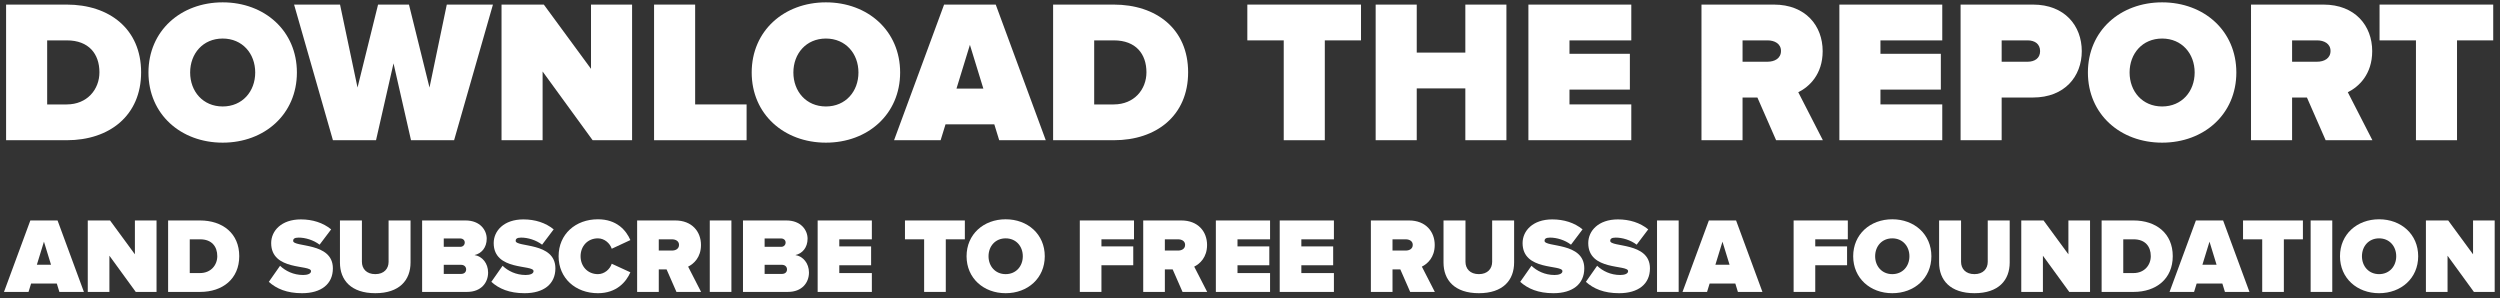
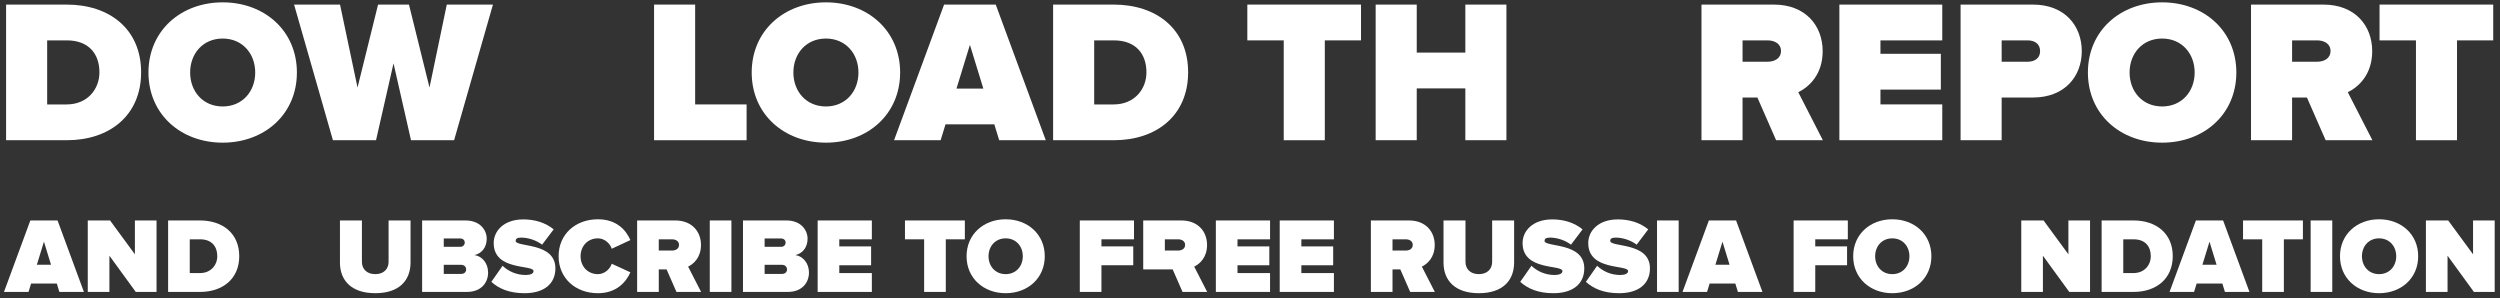
<svg xmlns="http://www.w3.org/2000/svg" version="1.1" id="Слой_1" x="0px" y="0px" width="490px" height="58.5px" viewBox="0 0 490 58.5" style="enable-background:new 0 0 490 58.5;" xml:space="preserve">
  <rect x="0" y="0" width="490" height="58.5" fill="#333333" stroke="none" />
  <g>
    <path style="fill:#FFFFFF;" d="M1.194,27.483V0.899h11.877c8.37,0,14.587,4.783,14.587,13.272S21.44,27.483,13.111,27.483H1.194z    M19.488,14.171c0-3.587-2.073-6.257-6.377-6.257H9.245v12.555h3.826C17.096,20.468,19.488,17.519,19.488,14.171z" />
    <path style="fill:#FFFFFF;" d="M29.098,14.211c0-8.17,6.337-13.75,14.547-13.75c8.21,0,14.547,5.58,14.547,13.75   s-6.337,13.75-14.547,13.75C35.435,27.961,29.098,22.381,29.098,14.211z M50.022,14.211c0-3.707-2.511-6.656-6.377-6.656   c-3.866,0-6.377,2.949-6.377,6.656s2.511,6.656,6.377,6.656C47.511,20.867,50.022,17.917,50.022,14.211z" />
    <path style="fill:#FFFFFF;" d="M80.558,27.483L77.13,12.417l-3.428,15.065h-8.449L57.641,0.899h9.007l3.427,16.261l4.026-16.261   h6.058l4.025,16.261l3.388-16.261h9.047l-7.613,26.584H80.558z" />
-     <path style="fill:#FFFFFF;" d="M116.156,27.483l-9.805-13.471v13.471H98.3V0.899h8.29l9.247,12.595V0.899h8.051v26.584H116.156z" />
    <path style="fill:#FFFFFF;" d="M128.197,27.483V0.899h8.051v19.569h10.083v7.015H128.197z" />
    <path style="fill:#FFFFFF;" d="M147.332,14.211c0-8.17,6.337-13.75,14.547-13.75c8.21,0,14.547,5.58,14.547,13.75   s-6.337,13.75-14.547,13.75C153.669,27.961,147.332,22.381,147.332,14.211z M168.256,14.211c0-3.707-2.511-6.656-6.377-6.656   c-3.866,0-6.377,2.949-6.377,6.656s2.511,6.656,6.377,6.656C165.746,20.867,168.256,17.917,168.256,14.211z" />
    <path style="fill:#FFFFFF;" d="M195.842,27.483l-0.957-3.109h-9.565l-0.957,3.109h-9.127l9.805-26.584h10.123l9.805,26.584H195.842   z M190.103,8.791l-2.63,8.569h5.261L190.103,8.791z" />
    <path style="fill:#FFFFFF;" d="M206.409,27.483V0.899h11.877c8.37,0,14.587,4.783,14.587,13.272s-6.218,13.312-14.547,13.312   H206.409z M224.703,14.171c0-3.587-2.073-6.257-6.377-6.257h-3.866v12.555h3.826C222.311,20.468,224.703,17.519,224.703,14.171z" />
    <path style="fill:#FFFFFF;" d="M251.611,27.483V7.914h-7.134V0.899h22.28v7.015h-7.095v19.569H251.611z" />
    <path style="fill:#FFFFFF;" d="M287.206,27.483V17.32h-9.525v10.163h-8.051V0.899h8.051v9.406h9.525V0.899h8.051v26.584H287.206z" />
-     <path style="fill:#FFFFFF;" d="M299.567,27.483V0.899h20.167v7.015h-12.116v2.63h11.837v7.015h-11.837v2.91h12.116v7.015H299.567z" />
    <path style="fill:#FFFFFF;" d="M348.117,27.483l-3.667-8.37h-2.909v8.37h-8.051V0.899h14.188c6.218,0,9.565,4.145,9.565,9.127   c0,4.583-2.67,7.015-4.782,8.051l4.822,9.406H348.117z M349.074,9.986c0-1.435-1.275-2.073-2.631-2.073h-4.902v4.185h4.902   C347.799,12.099,349.074,11.461,349.074,9.986z" />
    <path style="fill:#FFFFFF;" d="M360.517,27.483V0.899h20.167v7.015h-12.116v2.63h11.837v7.015h-11.837v2.91h12.116v7.015H360.517z" />
    <path style="fill:#FFFFFF;" d="M384.275,27.483V0.899h14.188c6.218,0,9.565,4.145,9.565,9.127c0,4.942-3.348,9.087-9.565,9.087   h-6.138v8.37H384.275z M399.859,10.026c0-1.435-1.076-2.112-2.432-2.112h-5.102v4.185h5.102   C398.783,12.099,399.859,11.421,399.859,10.026z" />
    <path style="fill:#FFFFFF;" d="M409.229,14.211c0-8.17,6.337-13.75,14.547-13.75c8.211,0,14.548,5.58,14.548,13.75   s-6.337,13.75-14.548,13.75C415.566,27.961,409.229,22.381,409.229,14.211z M430.153,14.211c0-3.707-2.511-6.656-6.377-6.656   s-6.377,2.949-6.377,6.656s2.511,6.656,6.377,6.656S430.153,17.917,430.153,14.211z" />
    <path style="fill:#FFFFFF;" d="M455.826,27.483l-3.667-8.37h-2.909v8.37h-8.051V0.899h14.188c6.218,0,9.565,4.145,9.565,9.127   c0,4.583-2.67,7.015-4.782,8.051l4.822,9.406H455.826z M456.783,9.986c0-1.435-1.275-2.073-2.631-2.073h-4.902v4.185h4.902   C455.508,12.099,456.783,11.461,456.783,9.986z" />
    <path style="fill:#FFFFFF;" d="M473.526,27.483V7.914h-7.134V0.899h22.279v7.015h-7.095v19.569H473.526z" />
  </g>
  <g>
    <g>
      <path style="fill:#FFFFFF;" d="M11.637,57.215l-0.504-1.638H6.094L5.59,57.215H0.782L5.947,43.21h5.333l5.165,14.005H11.637z     M8.613,47.368l-1.386,4.514h2.771L8.613,47.368z" />
      <path style="fill:#FFFFFF;" d="M26.608,57.215l-5.165-7.097v7.097h-4.241V43.21h4.367l4.871,6.635V43.21h4.241v14.005H26.608z" />
      <path style="fill:#FFFFFF;" d="M32.95,57.215V43.21h6.257c4.409,0,7.685,2.52,7.685,6.992s-3.275,7.013-7.664,7.013H32.95z     M42.587,50.202c0-1.89-1.092-3.297-3.359-3.297h-2.037v6.614h2.016C41.328,53.52,42.587,51.966,42.587,50.202z" />
-       <path style="fill:#FFFFFF;" d="M52.688,55.241l2.205-3.149c1.05,1.008,2.625,1.806,4.514,1.806c0.798,0,1.554-0.21,1.554-0.756    c0-1.344-7.811,0.021-7.811-5.501c0-2.372,1.974-4.64,5.816-4.64c2.289,0,4.346,0.65,5.942,1.952l-2.268,3.003    c-1.218-0.924-2.792-1.387-4.115-1.387c-0.84,0-1.071,0.273-1.071,0.631c0,1.322,7.79,0.188,7.79,5.396    c0,3.087-2.289,4.871-6.047,4.871C56.215,57.467,54.179,56.585,52.688,55.241z" />
      <path style="fill:#FFFFFF;" d="M66.63,51.462V43.21h4.304v8.105c0,1.344,0.882,2.414,2.625,2.414c1.722,0,2.604-1.07,2.604-2.414    V43.21h4.304v8.23c0,3.486-2.184,6.026-6.908,6.026S66.63,54.927,66.63,51.462z" />
      <path style="fill:#FFFFFF;" d="M82.736,57.215V43.21h8.503c2.897,0,4.157,1.932,4.157,3.57c0,1.742-1.029,2.918-2.394,3.212    c1.512,0.231,2.667,1.616,2.667,3.423c0,1.952-1.323,3.8-4.136,3.8H82.736z M91.092,47.536c0-0.483-0.399-0.799-0.84-0.799h-3.275    v1.639h3.275C90.693,48.376,91.092,48.04,91.092,47.536z M91.365,52.806c0-0.504-0.378-0.902-0.987-0.902h-3.401v1.784h3.401    C90.987,53.688,91.365,53.331,91.365,52.806z" />
      <path style="fill:#FFFFFF;" d="M96.301,55.241l2.205-3.149c1.05,1.008,2.625,1.806,4.514,1.806c0.798,0,1.554-0.21,1.554-0.756    c0-1.344-7.811,0.021-7.811-5.501c0-2.372,1.974-4.64,5.816-4.64c2.289,0,4.346,0.65,5.942,1.952l-2.268,3.003    c-1.218-0.924-2.792-1.387-4.115-1.387c-0.84,0-1.071,0.273-1.071,0.631c0,1.322,7.79,0.188,7.79,5.396    c0,3.087-2.289,4.871-6.047,4.871C99.828,57.467,97.792,56.585,96.301,55.241z" />
      <path style="fill:#FFFFFF;" d="M109.487,50.224c0-4.326,3.317-7.244,7.706-7.244c3.674,0,5.522,2.142,6.362,4.073l-3.653,1.7    c-0.357-1.092-1.449-2.036-2.708-2.036c-2.037,0-3.401,1.554-3.401,3.507c0,1.952,1.365,3.506,3.401,3.506    c1.26,0,2.352-0.945,2.708-2.037l3.653,1.68c-0.819,1.869-2.688,4.095-6.362,4.095C112.805,57.467,109.487,54.527,109.487,50.224z    " />
      <path style="fill:#FFFFFF;" d="M132.584,57.215l-1.932-4.409h-1.533v4.409h-4.241V43.21h7.475c3.275,0,5.039,2.184,5.039,4.809    c0,2.414-1.407,3.695-2.52,4.241l2.541,4.955H132.584z M133.088,47.997c0-0.756-0.672-1.092-1.386-1.092h-2.583v2.205h2.583    C132.416,49.11,133.088,48.774,133.088,47.997z" />
      <path style="fill:#FFFFFF;" d="M139.115,57.215V43.21h4.241v14.005H139.115z" />
      <path style="fill:#FFFFFF;" d="M145.625,57.215V43.21h8.503c2.897,0,4.157,1.932,4.157,3.57c0,1.742-1.029,2.918-2.394,3.212    c1.512,0.231,2.667,1.616,2.667,3.423c0,1.952-1.323,3.8-4.136,3.8H145.625z M153.981,47.536c0-0.483-0.399-0.799-0.84-0.799    h-3.275v1.639h3.275C153.582,48.376,153.981,48.04,153.981,47.536z M154.254,52.806c0-0.504-0.378-0.902-0.987-0.902h-3.401v1.784    h3.401C153.876,53.688,154.254,53.331,154.254,52.806z" />
      <path style="fill:#FFFFFF;" d="M160.26,57.215V43.21h10.624v3.695h-6.383v1.387h6.236v3.695h-6.236v1.532h6.383v3.695H160.26z" />
      <path style="fill:#FFFFFF;" d="M181.131,57.215v-10.31h-3.758V43.21h11.737v3.695h-3.737v10.31H181.131z" />
      <path style="fill:#FFFFFF;" d="M189.447,50.224c0-4.305,3.338-7.244,7.664-7.244s7.664,2.939,7.664,7.244    c0,4.304-3.338,7.243-7.664,7.243S189.447,54.527,189.447,50.224z M200.47,50.224c0-1.953-1.323-3.507-3.359-3.507    s-3.359,1.554-3.359,3.507c0,1.952,1.323,3.506,3.359,3.506S200.47,52.176,200.47,50.224z" />
      <path style="fill:#FFFFFF;" d="M211.641,57.215V43.21h10.624v3.695h-6.383v1.387h6.236v3.695h-6.236v5.228H211.641z" />
-       <path style="fill:#FFFFFF;" d="M231.777,57.215l-1.932-4.409h-1.533v4.409h-4.241V43.21h7.475c3.275,0,5.039,2.184,5.039,4.809    c0,2.414-1.407,3.695-2.52,4.241l2.541,4.955H231.777z M232.281,47.997c0-0.756-0.672-1.092-1.386-1.092h-2.583v2.205h2.583    C231.609,49.11,232.281,48.774,232.281,47.997z" />
+       <path style="fill:#FFFFFF;" d="M231.777,57.215l-1.932-4.409h-1.533h-4.241V43.21h7.475c3.275,0,5.039,2.184,5.039,4.809    c0,2.414-1.407,3.695-2.52,4.241l2.541,4.955H231.777z M232.281,47.997c0-0.756-0.672-1.092-1.386-1.092h-2.583v2.205h2.583    C231.609,49.11,232.281,48.774,232.281,47.997z" />
      <path style="fill:#FFFFFF;" d="M238.308,57.215V43.21h10.624v3.695h-6.382v1.387h6.236v3.695h-6.236v1.532h6.382v3.695H238.308z" />
      <path style="fill:#FFFFFF;" d="M250.823,57.215V43.21h10.624v3.695h-6.383v1.387h6.236v3.695h-6.236v1.532h6.383v3.695H250.823z" />
      <path style="fill:#FFFFFF;" d="M276.396,57.215l-1.932-4.409h-1.532v4.409h-4.241V43.21h7.475c3.275,0,5.039,2.184,5.039,4.809    c0,2.414-1.406,3.695-2.52,4.241l2.541,4.955H276.396z M276.9,47.997c0-0.756-0.672-1.092-1.385-1.092h-2.583v2.205h2.583    C276.229,49.11,276.9,48.774,276.9,47.997z" />
      <path style="fill:#FFFFFF;" d="M282.929,51.462V43.21h4.304v8.105c0,1.344,0.883,2.414,2.625,2.414    c1.722,0,2.604-1.07,2.604-2.414V43.21h4.305v8.23c0,3.486-2.184,6.026-6.908,6.026S282.929,54.927,282.929,51.462z" />
      <path style="fill:#FFFFFF;" d="M297.963,55.241l2.205-3.149c1.05,1.008,2.625,1.806,4.514,1.806c0.799,0,1.555-0.21,1.555-0.756    c0-1.344-7.811,0.021-7.811-5.501c0-2.372,1.973-4.64,5.815-4.64c2.288,0,4.347,0.65,5.942,1.952l-2.268,3.003    c-1.219-0.924-2.793-1.387-4.115-1.387c-0.84,0-1.071,0.273-1.071,0.631c0,1.322,7.79,0.188,7.79,5.396    c0,3.087-2.289,4.871-6.047,4.871C301.49,57.467,299.454,56.585,297.963,55.241z" />
      <path style="fill:#FFFFFF;" d="M310.834,55.241l2.205-3.149c1.05,1.008,2.625,1.806,4.514,1.806c0.799,0,1.555-0.21,1.555-0.756    c0-1.344-7.811,0.021-7.811-5.501c0-2.372,1.973-4.64,5.815-4.64c2.288,0,4.347,0.65,5.942,1.952l-2.268,3.003    c-1.219-0.924-2.793-1.387-4.115-1.387c-0.84,0-1.071,0.273-1.071,0.631c0,1.322,7.79,0.188,7.79,5.396    c0,3.087-2.289,4.871-6.047,4.871C314.361,57.467,312.325,56.585,310.834,55.241z" />
      <path style="fill:#FFFFFF;" d="M324.777,57.215V43.21h4.241v14.005H324.777z" />
      <path style="fill:#FFFFFF;" d="M340.629,57.215l-0.504-1.638h-5.039l-0.504,1.638h-4.808l5.165-14.005h5.333l5.165,14.005H340.629    z M337.605,47.368l-1.385,4.514h2.771L337.605,47.368z" />
      <path style="fill:#FFFFFF;" d="M351.549,57.215V43.21h10.624v3.695h-6.383v1.387h6.235v3.695h-6.235v5.228H351.549z" />
      <path style="fill:#FFFFFF;" d="M363.224,50.224c0-4.305,3.339-7.244,7.663-7.244c4.326,0,7.664,2.939,7.664,7.244    c0,4.304-3.338,7.243-7.664,7.243C366.562,57.467,363.224,54.527,363.224,50.224z M374.246,50.224    c0-1.953-1.322-3.507-3.359-3.507c-2.036,0-3.359,1.554-3.359,3.507c0,1.952,1.323,3.506,3.359,3.506    C372.924,53.729,374.246,52.176,374.246,50.224z" />
-       <path style="fill:#FFFFFF;" d="M380.063,51.462V43.21h4.304v8.105c0,1.344,0.883,2.414,2.625,2.414    c1.722,0,2.604-1.07,2.604-2.414V43.21h4.305v8.23c0,3.486-2.184,6.026-6.908,6.026S380.063,54.927,380.063,51.462z" />
      <path style="fill:#FFFFFF;" d="M405.575,57.215l-5.165-7.097v7.097h-4.241V43.21h4.367l4.871,6.635V43.21h4.241v14.005H405.575z" />
      <path style="fill:#FFFFFF;" d="M411.918,57.215V43.21h6.257c4.409,0,7.685,2.52,7.685,6.992s-3.275,7.013-7.664,7.013H411.918z     M421.555,50.202c0-1.89-1.092-3.297-3.359-3.297h-2.036v6.614h2.016C420.295,53.52,421.555,51.966,421.555,50.202z" />
      <path style="fill:#FFFFFF;" d="M436.086,57.215l-0.504-1.638h-5.039l-0.504,1.638h-4.809l5.165-14.005h5.333l5.165,14.005H436.086    z M433.062,47.368l-1.387,4.514h2.771L433.062,47.368z" />
      <path style="fill:#FFFFFF;" d="M443.393,57.215v-10.31h-3.758V43.21h11.736v3.695h-3.736v10.31H443.393z" />
      <path style="fill:#FFFFFF;" d="M452.885,57.215V43.21h4.241v14.005H452.885z" />
      <path style="fill:#FFFFFF;" d="M458.638,50.224c0-4.305,3.339-7.244,7.663-7.244c4.326,0,7.664,2.939,7.664,7.244    c0,4.304-3.338,7.243-7.664,7.243C461.977,57.467,458.638,54.527,458.638,50.224z M469.66,50.224c0-1.953-1.322-3.507-3.359-3.507    c-2.036,0-3.359,1.554-3.359,3.507c0,1.952,1.323,3.506,3.359,3.506C468.338,53.729,469.66,52.176,469.66,50.224z" />
      <path style="fill:#FFFFFF;" d="M484.885,57.215l-5.165-7.097v7.097h-4.241V43.21h4.367l4.871,6.635V43.21h4.241v14.005H484.885z" />
    </g>
  </g>
</svg>